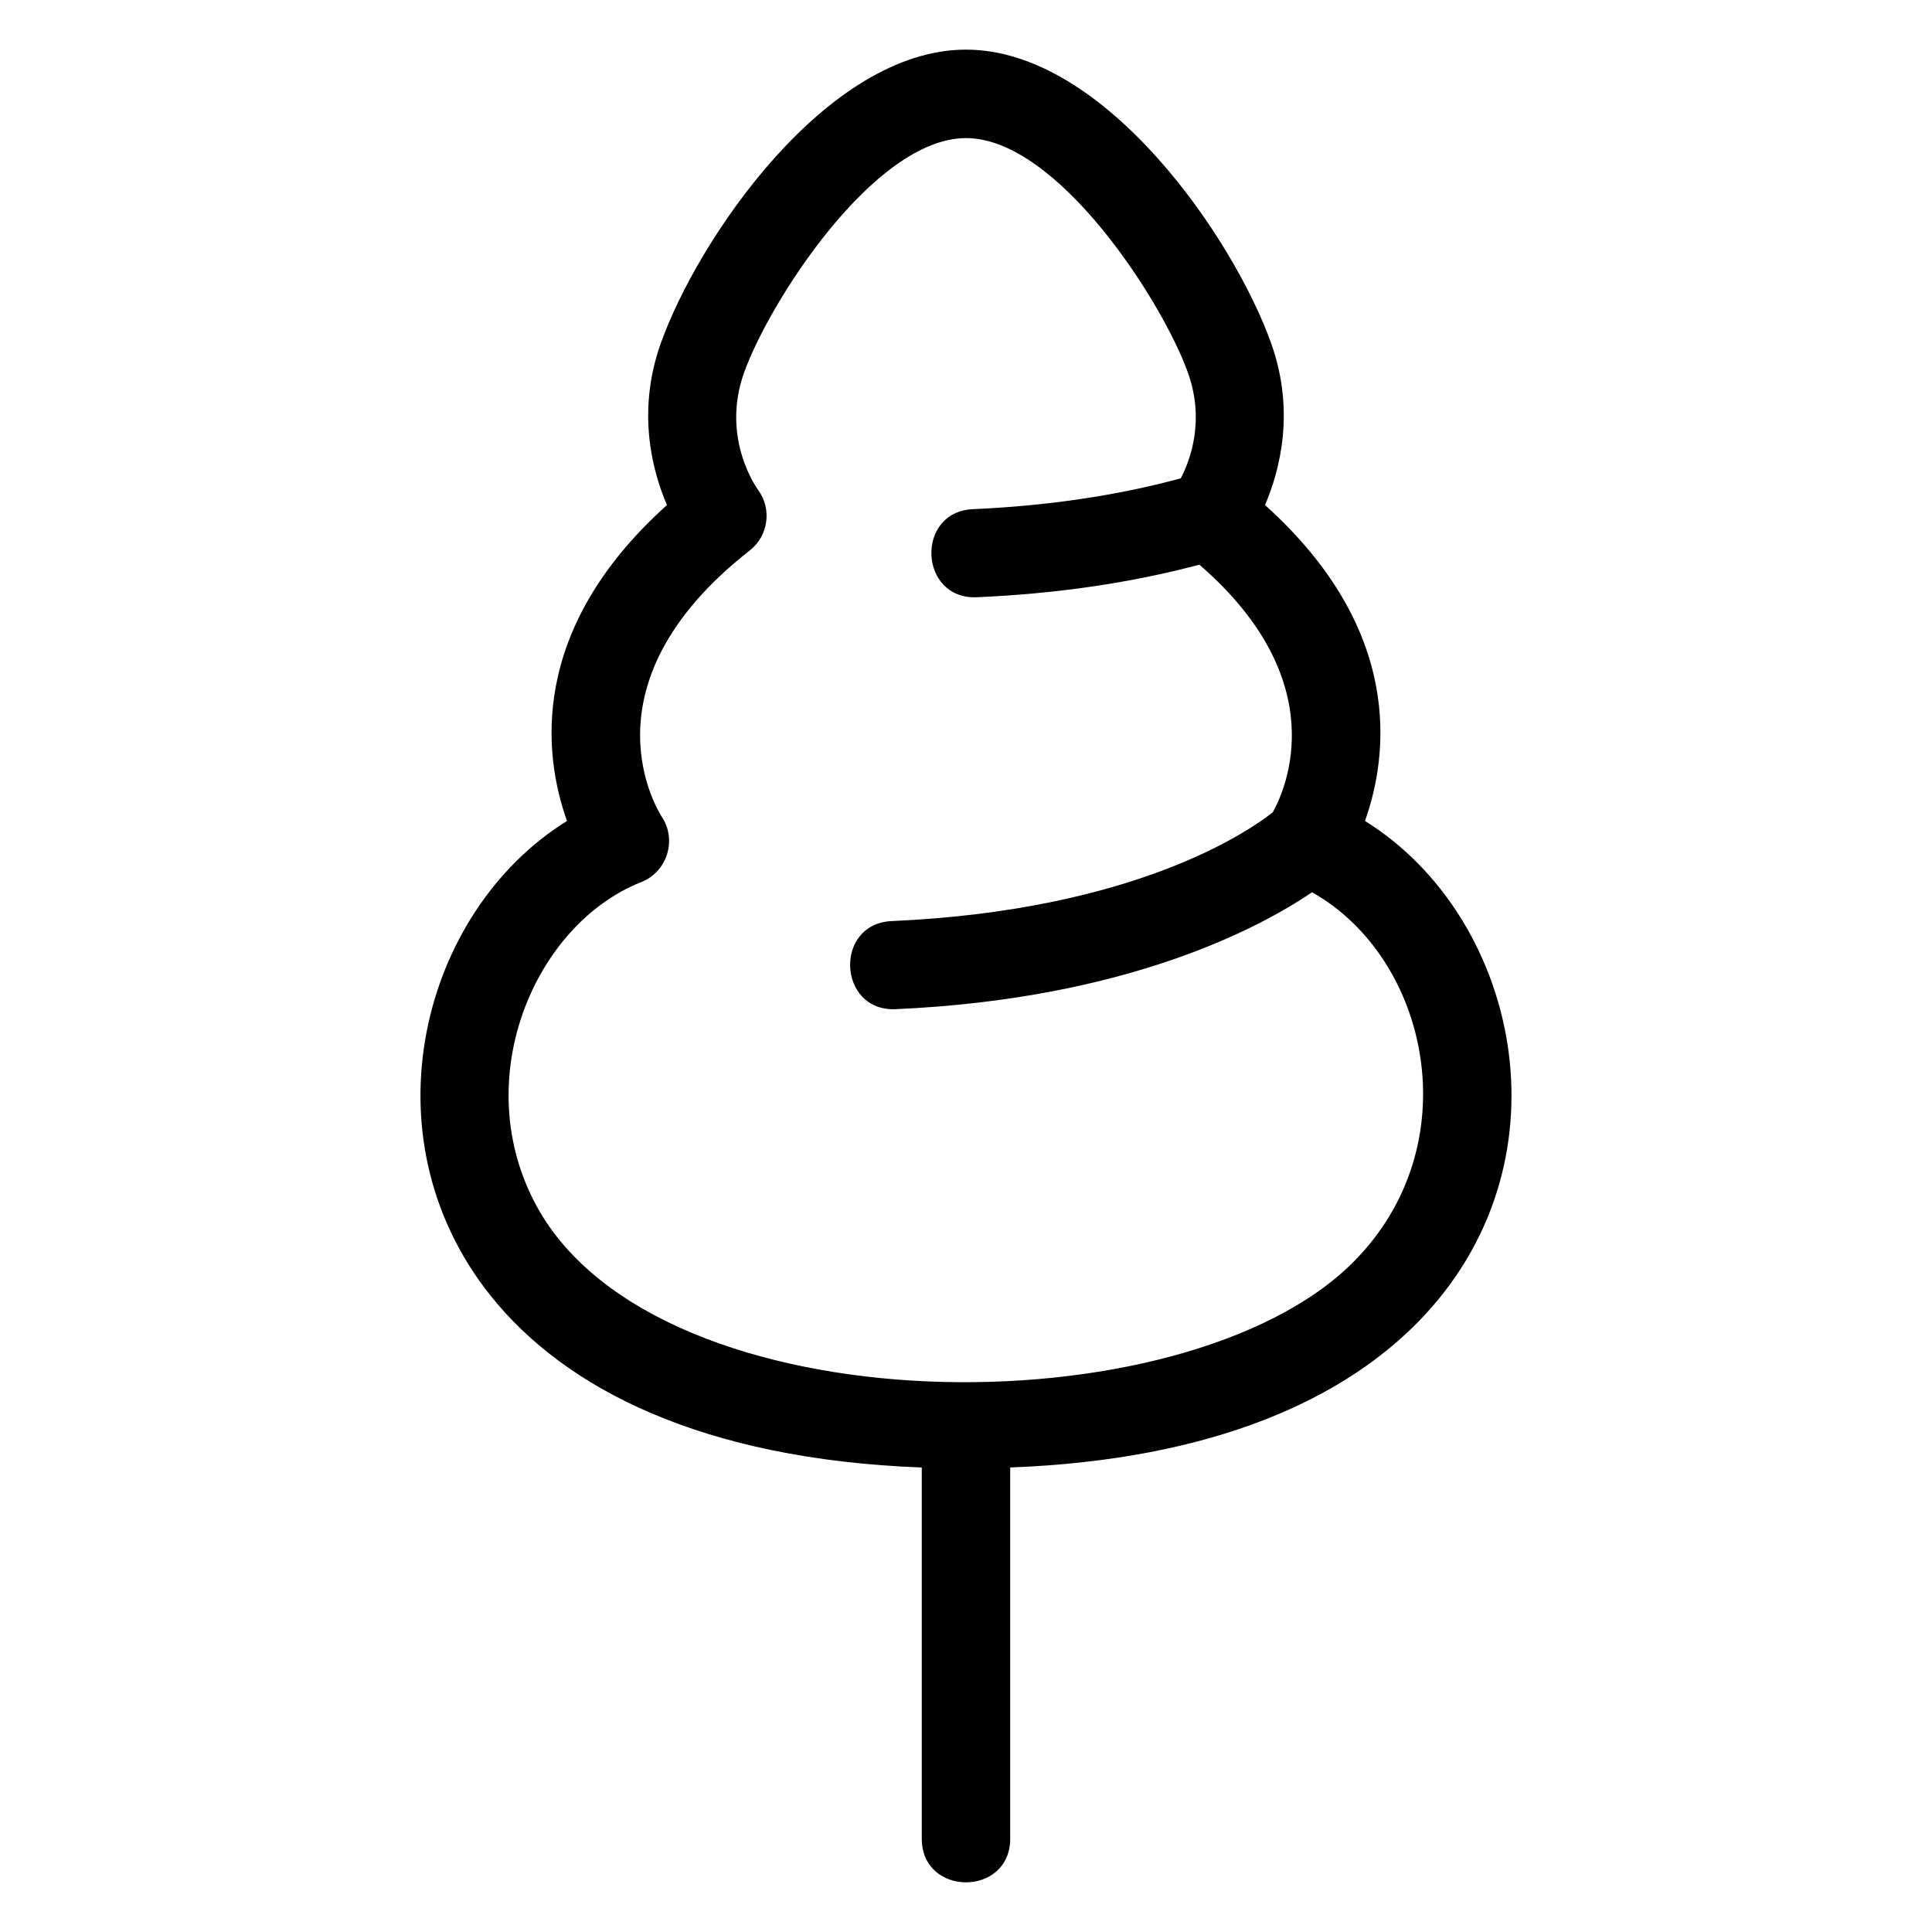
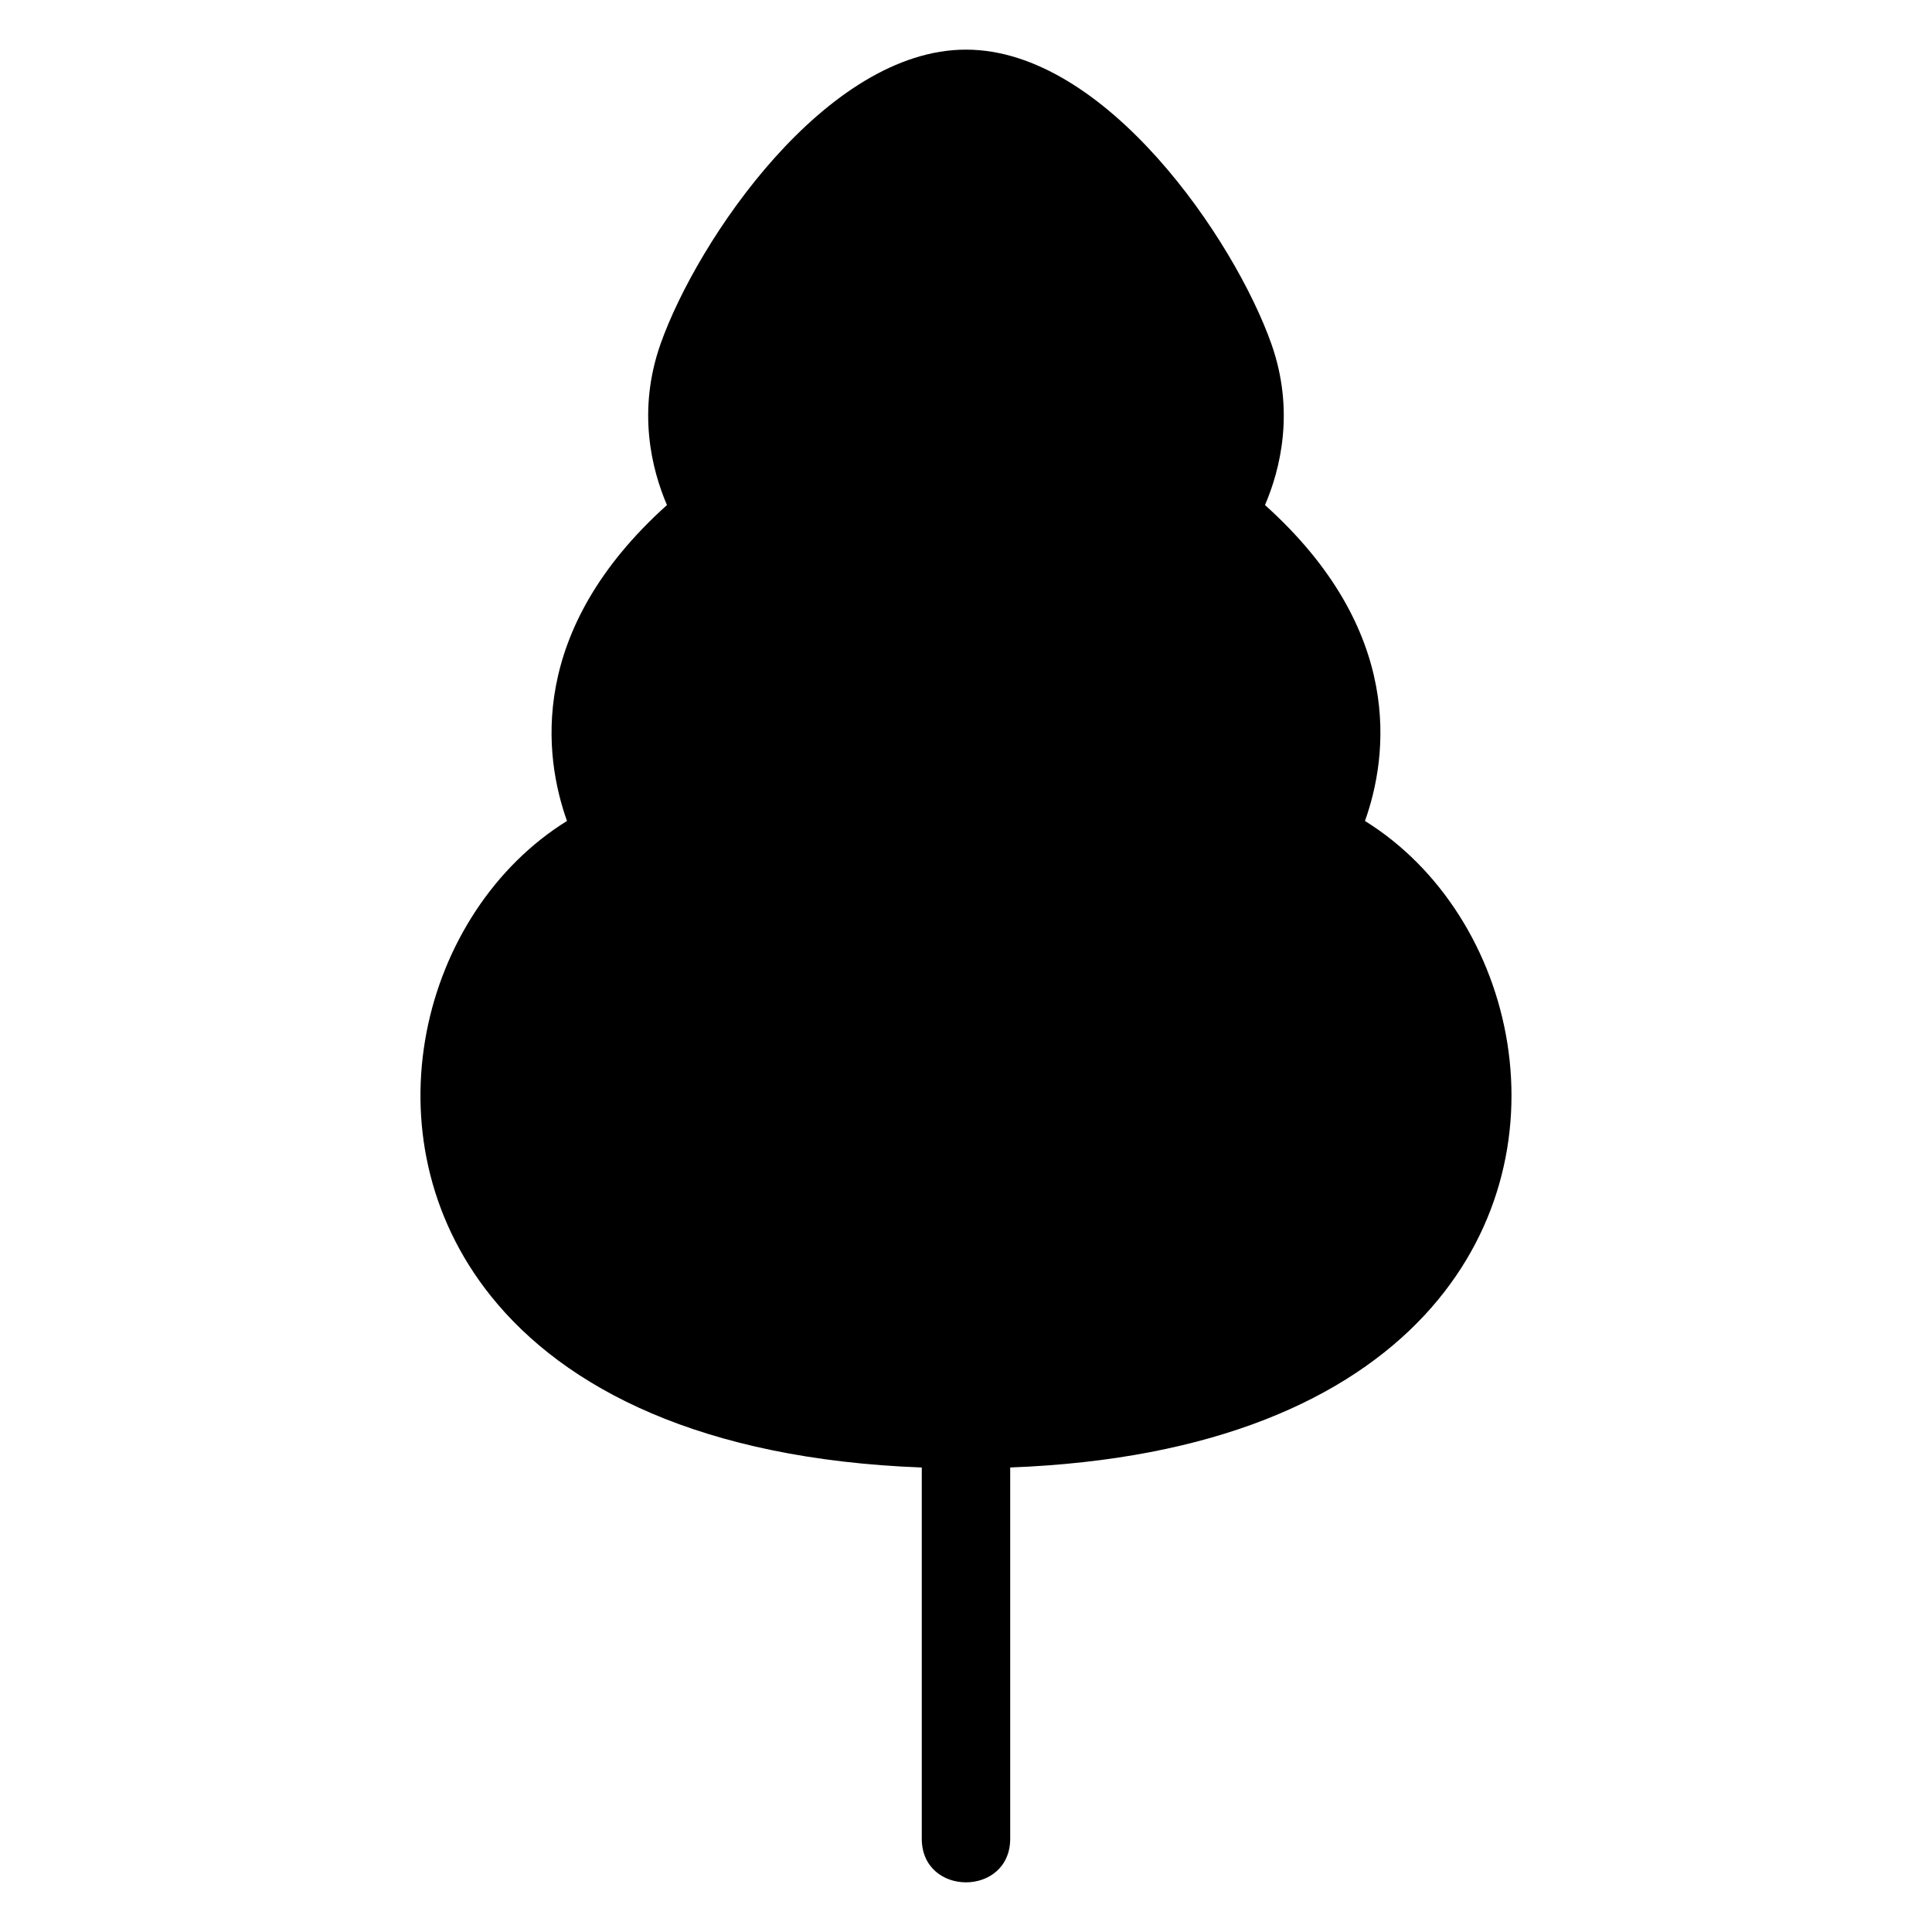
<svg xmlns="http://www.w3.org/2000/svg" fill="#000000" width="800px" height="800px" version="1.1" viewBox="144 144 512 512">
-   <path d="m502.56 478.54c31.066-31.027 20.227-80.617-10.855-98.078-13.477 9.156-48.617 28.246-110.37 30.98-15.359 0.668-16.387-22.672-1.012-23.344 64.48-2.852 94.656-23.832 100.98-28.836 3.41-6.137 16.258-34.715-19.457-65.621-18.41 4.914-38.238 7.731-58.98 8.633-15.359 0.672-16.383-22.672-1.004-23.344 19.184-0.832 38.02-3.527 55.066-8.172 2.559-4.938 6.371-15.34 1.918-27.906-6.582-18.59-34.477-62.254-58.844-62.254-24.375 0-52.27 43.664-58.852 62.254-6.234 17.602 3.742 30.953 3.766 30.992 3.715 5.102 2.691 12.203-2.25 16.059-46.355 36.273-23.32 70.477-23.262 70.574 4.074 6.234 1.352 14.59-5.492 17.297-28.414 11.246-46.008 52.633-27.562 86.105 32.449 58.867 171.35 59.469 216.21 14.664zm-90.848 54.363v98.363c0 15.43-23.434 15.43-23.434 0v-98.363c-58.23-2.195-94.609-20.898-114.27-45.539-33.699-42.215-18.332-101.86 20.25-125.8-6.086-17.078-10.586-50.395 26.492-83.719-4.051-9.469-7.961-24.992-1.668-42.773 9.707-27.402 43.844-77.918 80.914-77.918 37.066 0 71.203 50.516 80.91 77.918 6.297 17.781 2.387 33.305-1.668 42.773 37.078 33.324 32.586 66.641 26.492 83.719 40.195 24.934 55.18 88.598 15.805 130.96-20.5 22.055-55.738 38.332-109.82 40.375z" />
+   <path d="m502.56 478.54zm-90.848 54.363v98.363c0 15.43-23.434 15.43-23.434 0v-98.363c-58.23-2.195-94.609-20.898-114.27-45.539-33.699-42.215-18.332-101.86 20.25-125.8-6.086-17.078-10.586-50.395 26.492-83.719-4.051-9.469-7.961-24.992-1.668-42.773 9.707-27.402 43.844-77.918 80.914-77.918 37.066 0 71.203 50.516 80.91 77.918 6.297 17.781 2.387 33.305-1.668 42.773 37.078 33.324 32.586 66.641 26.492 83.719 40.195 24.934 55.18 88.598 15.805 130.96-20.5 22.055-55.738 38.332-109.82 40.375z" />
</svg>